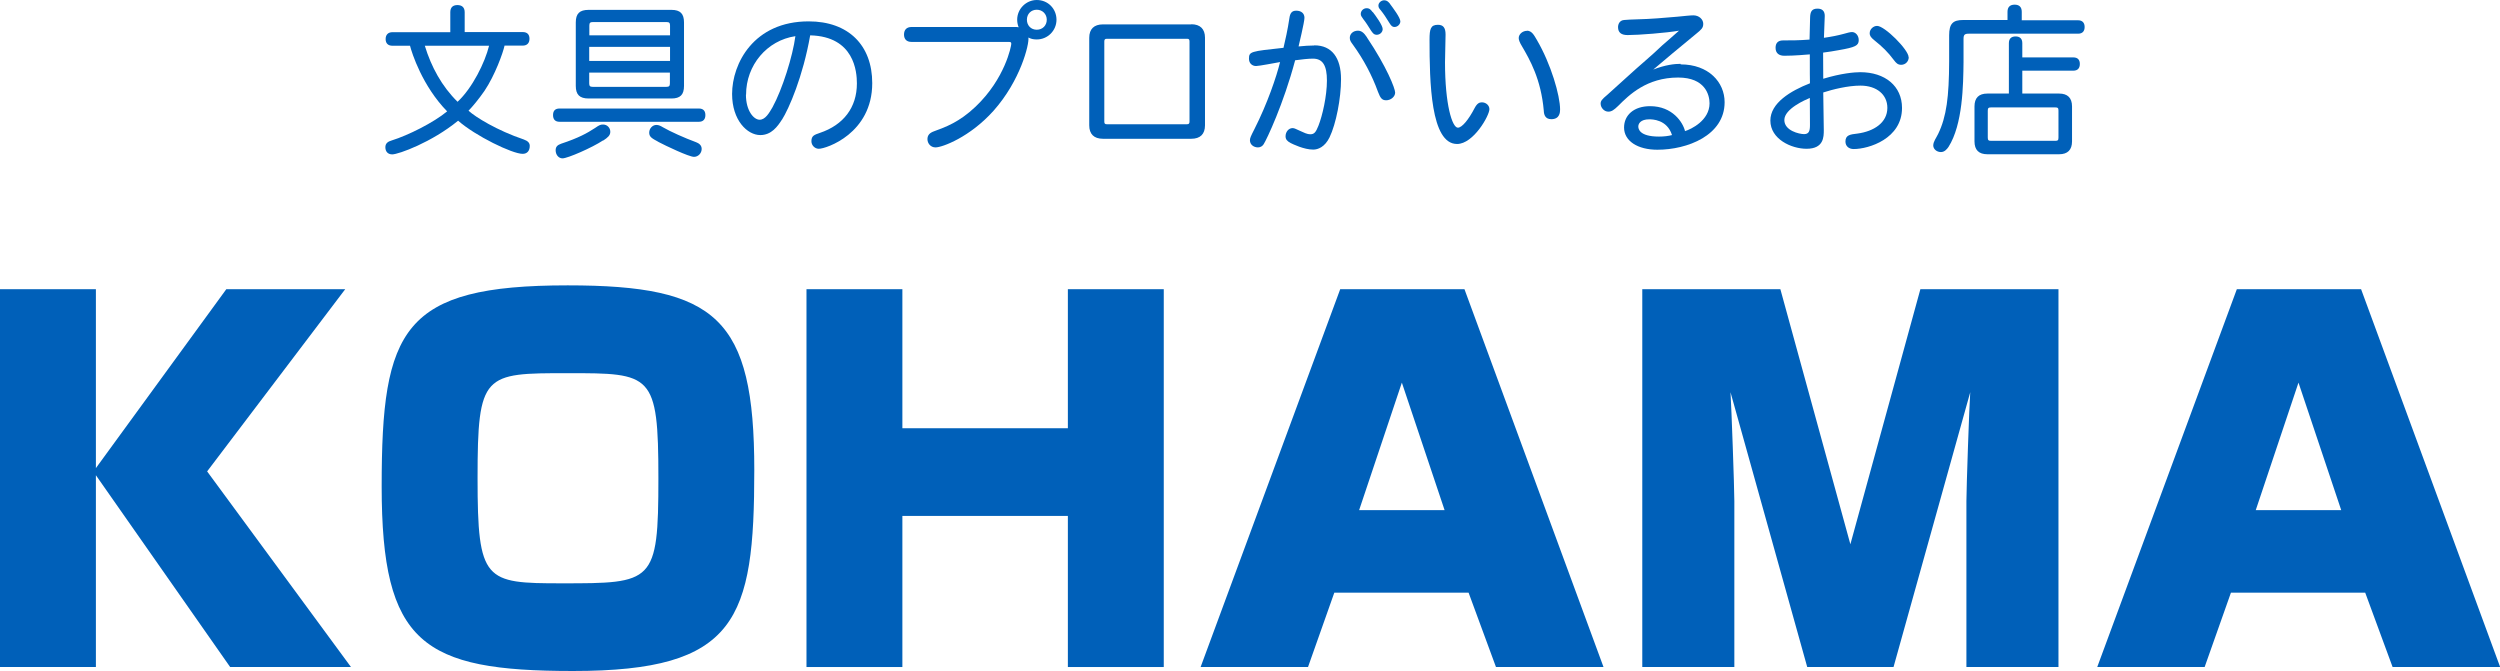
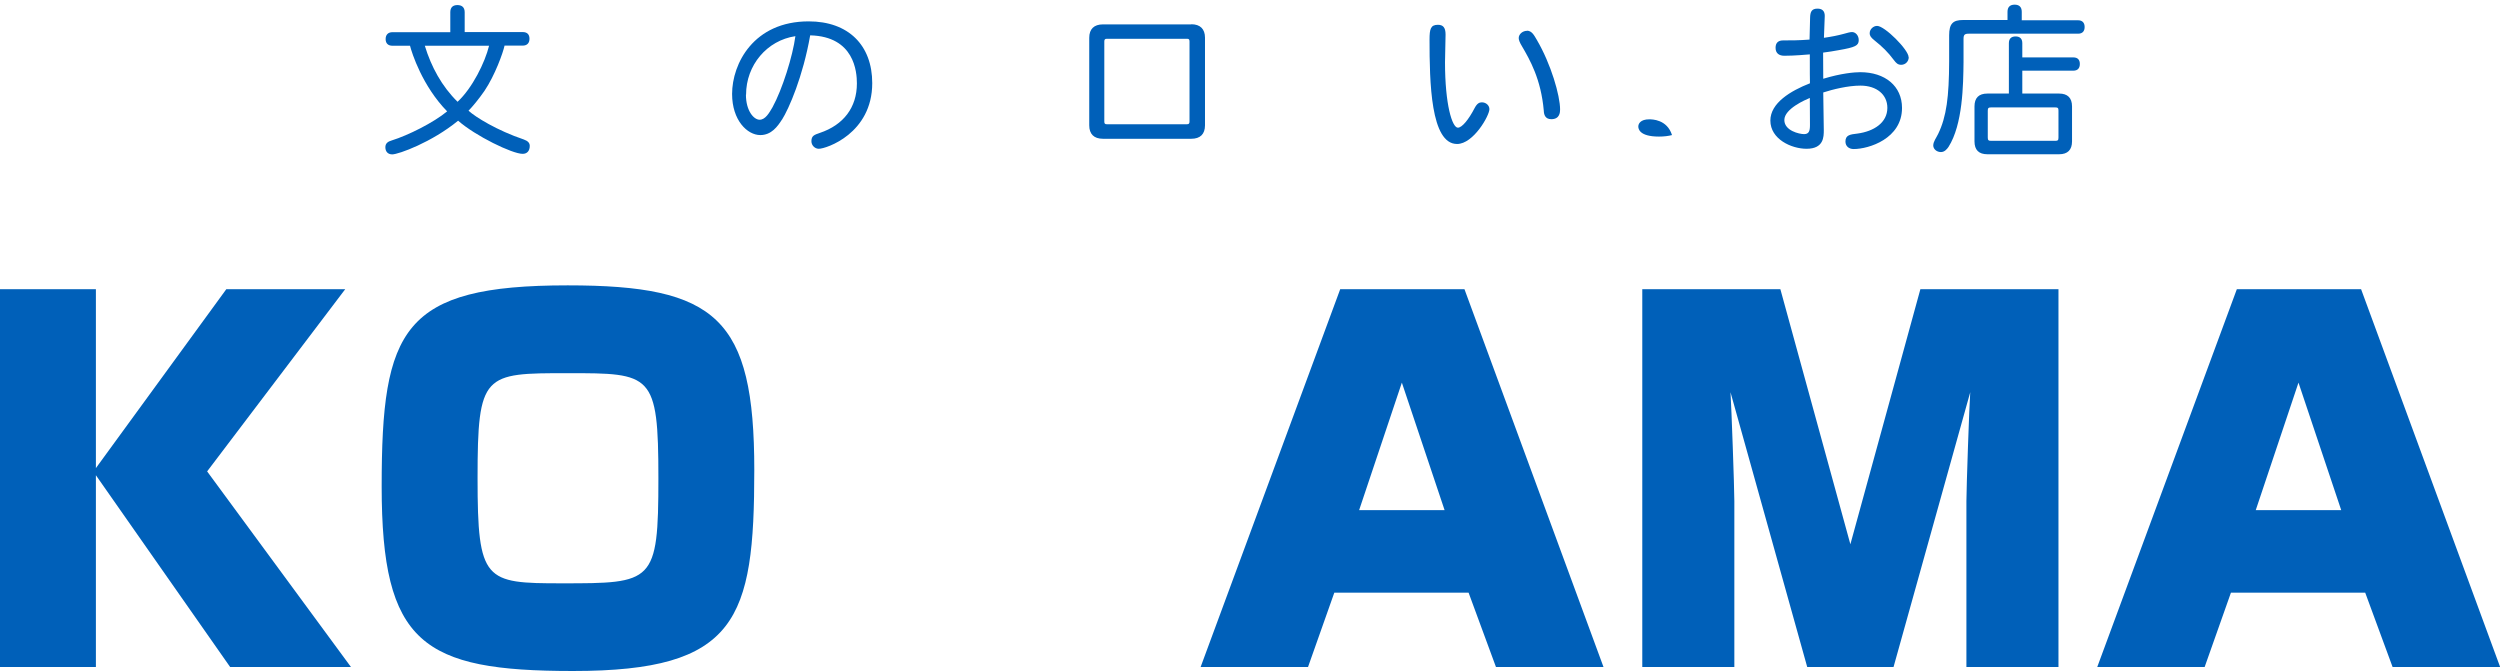
<svg xmlns="http://www.w3.org/2000/svg" id="_レイヤー_2" viewBox="0 0 182.49 48.97">
  <defs>
    <style>.cls-1{fill:#0060b9;}</style>
  </defs>
  <g id="_レイヤー_1のコピー">
    <g>
      <path class="cls-1" d="M16.52,21.11h8.68l-10.08,13.3,10.5,14.28h-8.82l-9.8-14v14H0V21.11H7v13.06l9.52-13.06Z" />
      <path class="cls-1" d="M55.06,34.31c0,10.92-1.26,14.67-13.23,14.67-10.99,0-13.97-2-13.97-13.48s1.5-14.67,13.58-14.67c10.85,0,13.62,2.38,13.62,13.48Zm-20.2,.6c0,7.53,.53,7.67,6.13,7.67,6.69,0,7.07,0,7.07-7.67s-.49-7.67-6.62-7.67-6.58,0-6.58,7.67Z" />
-       <path class="cls-1" d="M65.87,21.11v10.15h12.08v-10.15h7v27.58h-7v-11.03h-12.08v11.03h-7V21.11h7Z" />
      <path class="cls-1" d="M117.04,48.69h-7.84l-2-5.43h-9.8l-1.92,5.43h-7.84l10.19-27.58h9.07l10.15,27.58Zm-17.82-11.45h6.23l-3.12-9.31-3.12,9.31Z" />
      <path class="cls-1" d="M138.22,48.69h-6.3l-5.6-20.06c.07,1.08,.28,7,.28,7.95v12.11h-6.72V21.11h10.08l5.11,18.62,5.11-18.62h10.08v27.58h-6.72v-12.11c0-.88,.21-7.07,.28-7.95l-5.6,20.06Z" />
      <path class="cls-1" d="M182.49,48.69h-7.84l-2-5.43h-9.8l-1.92,5.43h-7.84l10.19-27.58h9.07l10.15,27.58Zm-17.82-11.45h6.23l-3.12-9.31-3.12,9.31Z" />
    </g>
    <g>
      <path class="cls-1" d="M33.9,2.34h4.25c.35,0,.5,.19,.5,.49s-.16,.5-.5,.5h-1.32c-.11,.52-.7,2.17-1.47,3.31-.4,.58-.88,1.16-1.16,1.44,.49,.46,2.1,1.45,4.03,2.1,.31,.11,.44,.26,.44,.47,0,.36-.19,.58-.52,.58-.76,0-3.45-1.31-4.71-2.42-1.91,1.57-4.35,2.46-4.81,2.46-.31,0-.5-.2-.5-.52,0-.29,.19-.42,.47-.5,1.19-.37,3.05-1.3,4.04-2.12-1.81-1.85-2.58-4.27-2.71-4.79h-1.28c-.35,0-.5-.2-.5-.49s.16-.5,.5-.5h4.22V.89c0-.36,.2-.52,.52-.52s.53,.16,.53,.52v1.45Zm-2.89,1c.47,1.54,1.24,2.96,2.39,4.09,1.08-1,2-2.87,2.3-4.09h-4.69Z" />
-       <path class="cls-1" d="M40.85,8.89c-.34,0-.48-.19-.48-.49s.14-.48,.48-.48h10.16c.34,0,.48,.19,.48,.48s-.14,.49-.48,.49h-10.16Zm3.17,1.36c-.8,.53-2.59,1.31-2.96,1.31-.28,0-.5-.26-.5-.59,0-.25,.12-.38,.4-.48,1.27-.42,1.9-.77,2.48-1.15,.33-.23,.41-.25,.59-.25,.28,0,.52,.23,.52,.53,0,.26-.18,.42-.52,.64ZM49.01,.72c.65,0,.92,.28,.92,.92V6.27c0,.65-.28,.92-.92,.92h-6.04c-.66,0-.94-.28-.94-.92V1.64c0-.65,.28-.92,.94-.92h6.04Zm-6,1.86h5.9v-.71c0-.2-.06-.26-.26-.26h-5.37c-.2,0-.26,.06-.26,.26v.71Zm0,.84v1.03h5.9v-1.03h-5.9Zm0,1.88v.78c0,.2,.06,.26,.26,.26h5.37c.2,0,.26-.06,.26-.26v-.78h-5.9Zm5.04,5.05c-.48-.26-.66-.36-.66-.67s.25-.56,.52-.56c.18,0,.31,.07,.48,.17,.55,.32,1.58,.78,2.42,1.09,.18,.07,.41,.2,.41,.49,0,.31-.25,.58-.56,.58-.37,0-2.09-.82-2.6-1.09Z" />
      <path class="cls-1" d="M57.08,8.73c-.32,.5-.77,1.13-1.58,1.13-.95,0-2.06-1.08-2.06-3,0-2.21,1.57-5.3,5.59-5.3,2.89,0,4.64,1.73,4.64,4.51,0,3.67-3.36,4.79-3.9,4.79-.29,0-.54-.25-.54-.55,0-.41,.22-.47,.62-.61,1.72-.58,2.7-1.85,2.7-3.61,0-.84-.18-3.43-3.41-3.51-.53,3.02-1.55,5.35-2.06,6.16Zm-2.63-1.82c0,1.19,.58,1.83,1,1.83s.7-.5,.94-.91c.72-1.31,1.48-3.74,1.67-5.19-2.08,.31-3.6,2.12-3.6,4.27Z" />
-       <path class="cls-1" d="M74.01,1.97c.17,0,.26,0,.35,.02-.06-.13-.11-.34-.11-.55,0-.8,.66-1.44,1.43-1.44,.83,0,1.44,.65,1.44,1.44s-.64,1.44-1.44,1.44c-.28,0-.43-.05-.61-.14,.07,.49-.58,3.14-2.55,5.35-1.72,1.92-3.74,2.67-4.23,2.67-.37,0-.59-.31-.59-.6,0-.31,.18-.47,.49-.58,.82-.3,1.83-.66,3.02-1.79,2.16-2.05,2.61-4.43,2.61-4.59,0-.11-.04-.14-.17-.14h-7.11c-.38,0-.55-.22-.55-.54s.17-.55,.55-.55h7.47Zm.95-.53c0,.41,.29,.73,.72,.73s.73-.32,.73-.73-.31-.73-.73-.73-.72,.31-.72,.73Z" />
      <path class="cls-1" d="M86.96,1.77c.65,0,1,.35,1,.98v6.4c0,.64-.35,.98-1,.98h-6.45c-.66,0-1-.35-1-.98V2.76c0-.64,.35-.98,1-.98h6.45Zm-.13,1.26c0-.16-.05-.2-.19-.2h-5.84c-.14,0-.19,.05-.19,.2v5.84c0,.16,.05,.2,.19,.2h5.84c.14,0,.19-.05,.19-.2V3.03Z" />
-       <path class="cls-1" d="M95.95,3.31c1.26,0,1.94,.9,1.94,2.47,0,1.39-.36,3.26-.84,4.25-.35,.71-.85,.89-1.19,.89-.68,0-1.49-.4-1.65-.48-.24-.13-.37-.26-.37-.49,0-.32,.22-.6,.52-.6,.14,0,.29,.1,.53,.2,.3,.13,.5,.25,.76,.25,.28,0,.4-.14,.59-.62,.29-.73,.62-2.16,.62-3.3,0-1.08-.29-1.6-1.02-1.6-.35,0-.86,.06-1.3,.12-.85,3.2-2.08,5.79-2.3,6.13-.08,.13-.23,.23-.41,.23-.31,0-.59-.2-.59-.52,0-.16,.06-.29,.32-.8,.96-1.89,1.62-3.85,1.88-4.91-.28,.05-1.54,.29-1.75,.29-.29,0-.52-.2-.52-.53,0-.53,.11-.54,2.52-.8,.12-.5,.31-1.34,.43-2.16,.05-.36,.17-.55,.5-.55,.37,0,.6,.2,.6,.52s-.42,2.03-.43,2.09c.38-.04,.83-.07,1.15-.07Zm3.83-.58c1.45,2.16,2.06,3.73,2.06,4.03s-.32,.56-.65,.56c-.29,0-.42-.13-.6-.61-.44-1.22-1.06-2.38-1.82-3.43-.18-.24-.24-.34-.24-.52,0-.3,.26-.52,.59-.52,.24,0,.43,.13,.66,.48Zm.43-1.85c.18,.23,.72,.96,.72,1.24,0,.23-.2,.42-.44,.42-.19,0-.26-.1-.4-.29-.2-.32-.38-.61-.58-.86-.11-.16-.18-.24-.18-.37,0-.23,.19-.42,.43-.42,.22,0,.31,.12,.44,.29Zm1.25-.6c.23,.31,.76,1.01,.76,1.28,0,.2-.19,.41-.43,.41-.13,0-.23-.06-.36-.28-.25-.41-.43-.68-.64-.94-.12-.14-.17-.2-.17-.35,0-.19,.2-.38,.42-.38,.2,0,.3,.11,.42,.25Z" />
      <path class="cls-1" d="M105.52,2.54c0,.32-.04,1.73-.04,2.01,0,3.08,.52,4.77,.94,4.77,.29,0,.77-.56,1.22-1.43,.18-.34,.34-.42,.53-.42,.3,0,.55,.22,.55,.5,0,.47-1.17,2.54-2.36,2.54-1.93,0-2.01-4.52-2.01-7.62,0-.77,.08-1.08,.61-1.08,.38,0,.56,.2,.56,.71Zm5.94-.3c.37,0,.54,.37,.71,.65,1.06,1.8,1.71,4.1,1.71,5.1,0,.18-.01,.71-.64,.71-.46,0-.54-.35-.55-.62-.2-2.31-1.03-3.74-1.59-4.7-.16-.26-.24-.46-.24-.6,0-.29,.29-.53,.6-.53Z" />
-       <path class="cls-1" d="M122.68,4.7c2.04,0,3.21,1.3,3.21,2.76,0,2.43-2.73,3.47-4.91,3.47-1.44,0-2.43-.64-2.43-1.62,0-.9,.71-1.56,1.9-1.56,1.64,0,2.4,1.19,2.55,1.82,.43-.13,1.79-.77,1.79-2.03,0-.61-.32-1.88-2.29-1.88-2.3,0-3.59,1.28-4.38,2.07-.31,.3-.48,.42-.72,.42-.31,0-.56-.3-.56-.58,0-.2,.08-.31,.5-.66,.42-.37,2.25-2.05,2.64-2.37,.5-.43,.97-.86,1.37-1.24,.4-.35,.86-.74,1.21-1.06-.91,.16-2.95,.32-3.75,.32-.46,0-.7-.18-.7-.58,0-.2,.1-.49,.44-.52,.26-.02,.5-.04,1-.05,.92-.02,1.98-.11,2.88-.19,.52-.05,.95-.1,1.18-.1,.41,0,.72,.29,.72,.62,0,.3-.14,.42-.52,.73-.46,.37-3.14,2.6-3.13,2.61,.88-.35,1.57-.42,2-.42Zm-2.29,4.01c-.66,0-.8,.34-.8,.52,0,.16,.06,.74,1.51,.74,.36,0,.68-.04,.95-.11-.36-1.15-1.47-1.15-1.66-1.15Z" />
+       <path class="cls-1" d="M122.68,4.7Zm-2.29,4.01c-.66,0-.8,.34-.8,.52,0,.16,.06,.74,1.51,.74,.36,0,.68-.04,.95-.11-.36-1.15-1.47-1.15-1.66-1.15Z" />
      <path class="cls-1" d="M132.13,1.29c.01-.42,.11-.66,.54-.66,.35,0,.53,.18,.53,.53,0,.25-.06,1.37-.06,1.6,.56-.08,1.01-.17,1.45-.29,.25-.07,.46-.13,.6-.13,.26,0,.49,.25,.49,.59,0,.4-.25,.52-1.45,.73-.37,.07-.76,.13-1.15,.18,0,.64,.01,1.27,.01,1.91,1.31-.4,2.28-.48,2.7-.48,1.81,0,3.05,1.01,3.05,2.61,0,2.24-2.42,3-3.53,3-.36,0-.6-.22-.6-.55,0-.47,.34-.52,.88-.58,1.19-.16,2.18-.79,2.18-1.88,0-.95-.76-1.62-1.97-1.62-.92,0-2.03,.28-2.71,.5,0,.04,.04,2.31,.04,2.75,0,.49,0,1.36-1.26,1.36-1.1,0-2.64-.7-2.64-2.06,0-1.28,1.48-2.17,2.89-2.72-.01-.48-.01-.65-.01-2.11-.28,.02-1.1,.1-1.86,.1-.36,0-.64-.16-.64-.58,0-.35,.18-.54,.55-.54,.61,0,1.13,0,1.93-.06l.04-1.58Zm-1.88,7.47c0,.78,1.09,1.03,1.44,1.03s.43-.22,.43-.66c0-.66,0-1.16-.01-1.98-.31,.13-1.86,.79-1.86,1.61Zm9.08-4.58c0,.3-.24,.55-.55,.55-.25,0-.37-.13-.53-.34-.44-.59-.83-.97-1.43-1.45-.23-.19-.34-.31-.34-.52,0-.28,.26-.53,.54-.53,.56,0,2.3,1.75,2.3,2.28Z" />
      <path class="cls-1" d="M147.56,1.48h4.13c.33,0,.48,.2,.48,.49s-.14,.49-.48,.49h-7.98c-.3,0-.38,.08-.38,.38v1.69c-.02,1.66-.05,4.55-1.1,6.2-.12,.17-.29,.37-.55,.37-.32,0-.56-.23-.56-.48,0-.29,.22-.55,.36-.85,.61-1.26,.79-2.71,.8-5.28v-1.91c0-.86,.28-1.12,1.02-1.12h3.24V.86c0-.36,.2-.52,.52-.52s.52,.16,.52,.52v.61Zm.06,2.71h3.72c.34,0,.48,.19,.48,.48s-.14,.49-.48,.49h-3.72v1.67h2.69c.61,0,.94,.31,.94,.94v2.55c0,.62-.32,.94-.94,.94h-5.24c-.62,0-.94-.31-.94-.94v-2.55c0-.62,.31-.94,.94-.94h1.57V3.15c0-.35,.2-.49,.49-.49s.49,.14,.49,.49v1.03Zm-2.27,3.65c-.2,0-.25,.05-.25,.24v1.96c0,.19,.05,.24,.25,.24h4.67c.2,0,.24-.05,.24-.24v-1.96c0-.19-.04-.24-.24-.24h-4.67Z" />
    </g>
  </g>
</svg>